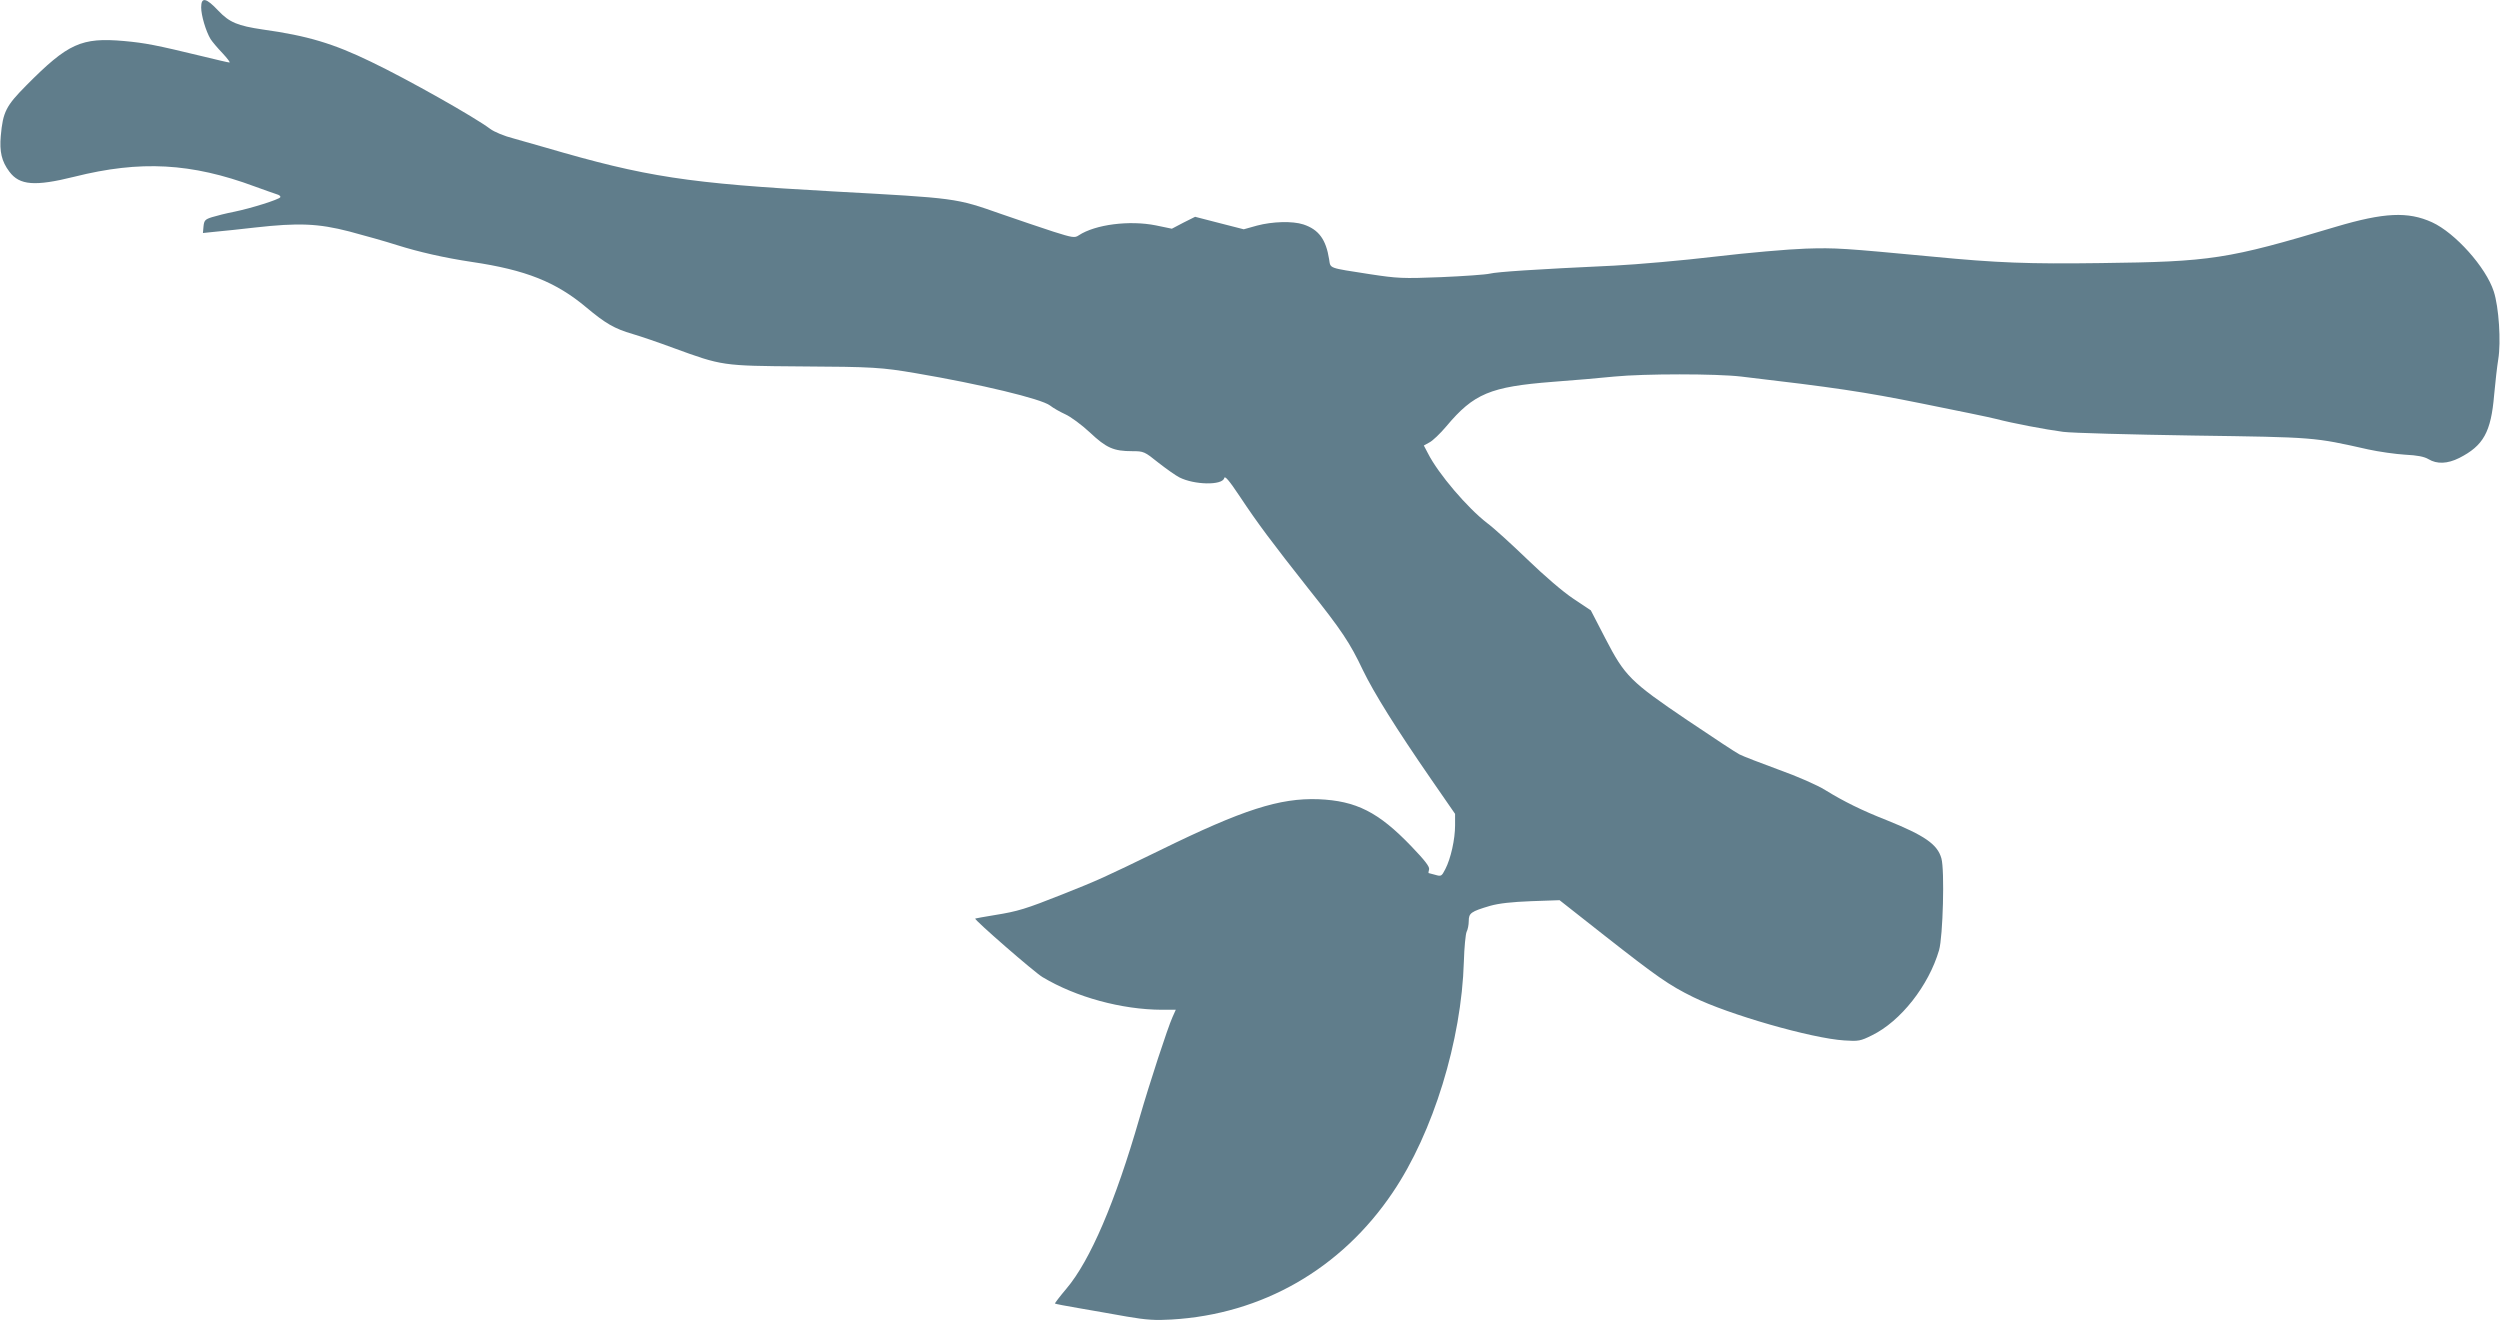
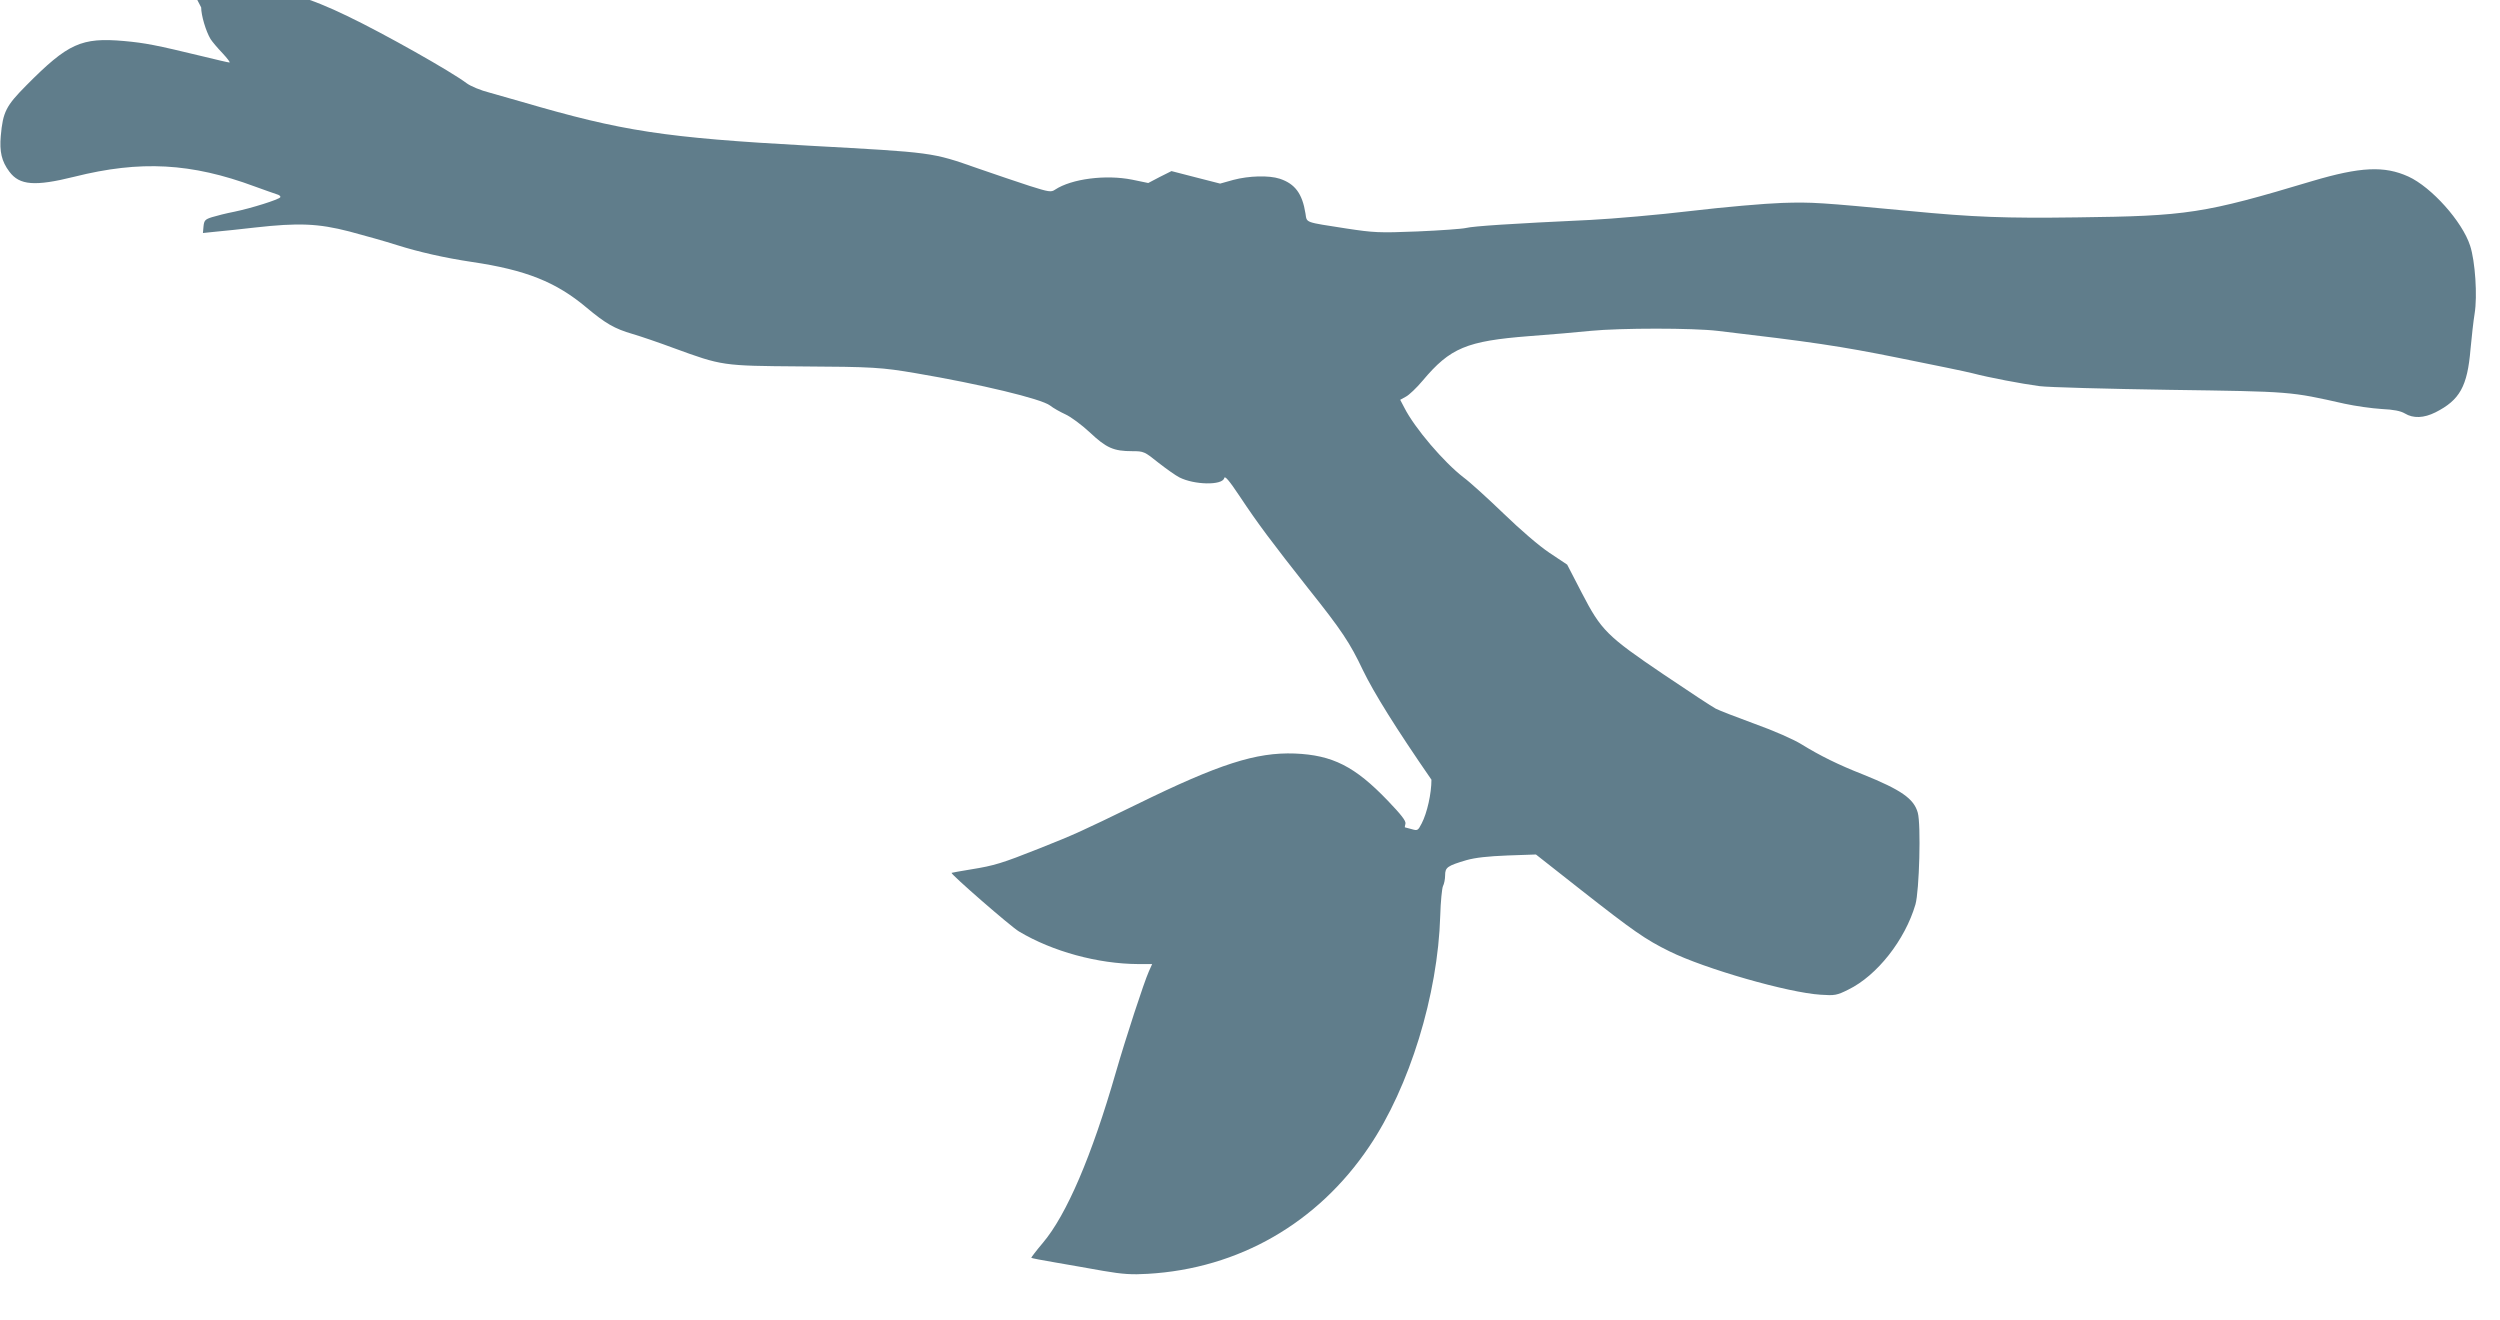
<svg xmlns="http://www.w3.org/2000/svg" version="1.0" width="1280pt" height="676pt" viewBox="0 0 1280 676" preserveAspectRatio="xMidYMid meet">
  <g transform="translate(0,676) scale(0.1,-0.1)" fill="#607d8b" stroke="none">
-     <path d="M1030 6722 c0 -41 24 -122 48 -162 9 -14 36 -46 61 -72 25 -27 41 -48 36 -48 -6 0 -66 14 -135 31 -244 59 -296 69 -405 79 -218 19 -286 -11 -500 -227 -104 -105 -120 -135 -131 -259 -7 -80 4 -130 44 -183 52 -70 131 -76 332 -26 339 85 599 71 925 -50 50 -18 100 -36 113 -40 12 -3 20 -10 17 -15 -8 -12 -148 -56 -235 -74 -41 -8 -93 -21 -115 -28 -35 -11 -40 -17 -43 -47 l-3 -34 68 7 c37 3 127 13 198 21 223 25 324 21 483 -20 75 -20 186 -51 245 -70 111 -35 242 -65 382 -86 278 -41 432 -103 587 -233 98 -82 144 -109 237 -136 41 -12 135 -44 210 -72 249 -91 249 -91 646 -94 376 -2 419 -5 595 -35 330 -56 641 -131 686 -165 16 -13 52 -33 78 -45 27 -12 83 -53 126 -93 85 -80 122 -96 217 -96 59 0 63 -2 134 -59 41 -32 89 -66 107 -75 76 -39 220 -42 230 -4 3 14 24 -10 80 -94 90 -136 165 -236 352 -473 170 -213 212 -277 278 -416 56 -116 170 -299 351 -561 l121 -175 0 -59 c0 -71 -22 -170 -50 -224 -19 -37 -21 -38 -52 -29 -18 5 -34 9 -34 9 -1 0 0 8 3 19 3 14 -22 46 -91 118 -168 175 -282 233 -476 241 -198 7 -386 -53 -810 -261 -292 -142 -314 -152 -500 -226 -189 -75 -228 -87 -346 -106 -54 -9 -100 -17 -101 -18 -6 -6 304 -276 345 -300 172 -103 405 -166 610 -167 l72 0 -17 -38 c-25 -56 -117 -337 -169 -517 -123 -427 -252 -729 -374 -873 -34 -40 -60 -75 -59 -76 2 -2 58 -13 124 -24 66 -11 176 -31 245 -43 99 -17 146 -20 228 -15 465 27 870 260 1133 651 207 306 352 778 364 1182 2 73 9 141 14 152 6 11 11 36 11 55 0 41 11 49 109 78 46 13 110 20 211 24 l145 5 230 -181 c269 -211 330 -254 454 -315 180 -89 608 -212 774 -222 72 -5 83 -3 141 26 148 72 291 255 344 436 20 70 29 410 12 470 -20 72 -85 117 -281 196 -125 49 -220 96 -314 154 -40 25 -142 70 -240 105 -93 34 -183 69 -200 78 -16 8 -136 87 -265 174 -293 198 -321 227 -420 418 l-75 145 -90 60 c-54 36 -148 117 -235 201 -80 77 -172 161 -206 186 -100 77 -250 252 -303 357 l-21 40 29 16 c16 8 55 45 86 82 141 168 225 203 545 228 107 8 249 20 315 27 155 15 522 15 650 0 478 -56 628 -78 925 -138 179 -36 350 -71 380 -79 84 -22 252 -54 343 -66 45 -6 345 -14 667 -19 629 -9 614 -8 895 -71 55 -12 140 -24 189 -27 63 -3 98 -10 120 -23 43 -26 97 -24 157 6 124 63 163 132 179 323 6 64 15 146 21 182 15 90 3 269 -23 348 -40 124 -198 300 -316 354 -123 56 -246 50 -492 -23 -557 -167 -639 -179 -1205 -186 -367 -5 -530 1 -860 33 -457 43 -495 46 -650 41 -89 -3 -296 -21 -465 -41 -168 -20 -399 -40 -515 -46 -410 -19 -600 -32 -637 -41 -20 -5 -133 -13 -250 -18 -198 -8 -224 -6 -363 15 -218 34 -202 28 -210 77 -16 101 -53 152 -132 178 -55 18 -158 15 -237 -6 l-68 -19 -125 32 -124 32 -60 -30 -59 -31 -82 17 c-135 27 -310 5 -395 -51 -20 -14 -32 -12 -130 19 -59 19 -179 60 -266 90 -236 83 -227 81 -862 116 -745 41 -957 74 -1470 224 -44 13 -118 34 -165 47 -48 12 -100 34 -120 49 -78 59 -421 253 -611 344 -192 93 -324 133 -554 165 -128 19 -170 36 -227 96 -63 67 -88 72 -88 17z" />
+     <path d="M1030 6722 c0 -41 24 -122 48 -162 9 -14 36 -46 61 -72 25 -27 41 -48 36 -48 -6 0 -66 14 -135 31 -244 59 -296 69 -405 79 -218 19 -286 -11 -500 -227 -104 -105 -120 -135 -131 -259 -7 -80 4 -130 44 -183 52 -70 131 -76 332 -26 339 85 599 71 925 -50 50 -18 100 -36 113 -40 12 -3 20 -10 17 -15 -8 -12 -148 -56 -235 -74 -41 -8 -93 -21 -115 -28 -35 -11 -40 -17 -43 -47 l-3 -34 68 7 c37 3 127 13 198 21 223 25 324 21 483 -20 75 -20 186 -51 245 -70 111 -35 242 -65 382 -86 278 -41 432 -103 587 -233 98 -82 144 -109 237 -136 41 -12 135 -44 210 -72 249 -91 249 -91 646 -94 376 -2 419 -5 595 -35 330 -56 641 -131 686 -165 16 -13 52 -33 78 -45 27 -12 83 -53 126 -93 85 -80 122 -96 217 -96 59 0 63 -2 134 -59 41 -32 89 -66 107 -75 76 -39 220 -42 230 -4 3 14 24 -10 80 -94 90 -136 165 -236 352 -473 170 -213 212 -277 278 -416 56 -116 170 -299 351 -561 c0 -71 -22 -170 -50 -224 -19 -37 -21 -38 -52 -29 -18 5 -34 9 -34 9 -1 0 0 8 3 19 3 14 -22 46 -91 118 -168 175 -282 233 -476 241 -198 7 -386 -53 -810 -261 -292 -142 -314 -152 -500 -226 -189 -75 -228 -87 -346 -106 -54 -9 -100 -17 -101 -18 -6 -6 304 -276 345 -300 172 -103 405 -166 610 -167 l72 0 -17 -38 c-25 -56 -117 -337 -169 -517 -123 -427 -252 -729 -374 -873 -34 -40 -60 -75 -59 -76 2 -2 58 -13 124 -24 66 -11 176 -31 245 -43 99 -17 146 -20 228 -15 465 27 870 260 1133 651 207 306 352 778 364 1182 2 73 9 141 14 152 6 11 11 36 11 55 0 41 11 49 109 78 46 13 110 20 211 24 l145 5 230 -181 c269 -211 330 -254 454 -315 180 -89 608 -212 774 -222 72 -5 83 -3 141 26 148 72 291 255 344 436 20 70 29 410 12 470 -20 72 -85 117 -281 196 -125 49 -220 96 -314 154 -40 25 -142 70 -240 105 -93 34 -183 69 -200 78 -16 8 -136 87 -265 174 -293 198 -321 227 -420 418 l-75 145 -90 60 c-54 36 -148 117 -235 201 -80 77 -172 161 -206 186 -100 77 -250 252 -303 357 l-21 40 29 16 c16 8 55 45 86 82 141 168 225 203 545 228 107 8 249 20 315 27 155 15 522 15 650 0 478 -56 628 -78 925 -138 179 -36 350 -71 380 -79 84 -22 252 -54 343 -66 45 -6 345 -14 667 -19 629 -9 614 -8 895 -71 55 -12 140 -24 189 -27 63 -3 98 -10 120 -23 43 -26 97 -24 157 6 124 63 163 132 179 323 6 64 15 146 21 182 15 90 3 269 -23 348 -40 124 -198 300 -316 354 -123 56 -246 50 -492 -23 -557 -167 -639 -179 -1205 -186 -367 -5 -530 1 -860 33 -457 43 -495 46 -650 41 -89 -3 -296 -21 -465 -41 -168 -20 -399 -40 -515 -46 -410 -19 -600 -32 -637 -41 -20 -5 -133 -13 -250 -18 -198 -8 -224 -6 -363 15 -218 34 -202 28 -210 77 -16 101 -53 152 -132 178 -55 18 -158 15 -237 -6 l-68 -19 -125 32 -124 32 -60 -30 -59 -31 -82 17 c-135 27 -310 5 -395 -51 -20 -14 -32 -12 -130 19 -59 19 -179 60 -266 90 -236 83 -227 81 -862 116 -745 41 -957 74 -1470 224 -44 13 -118 34 -165 47 -48 12 -100 34 -120 49 -78 59 -421 253 -611 344 -192 93 -324 133 -554 165 -128 19 -170 36 -227 96 -63 67 -88 72 -88 17z" />
  </g>
</svg>